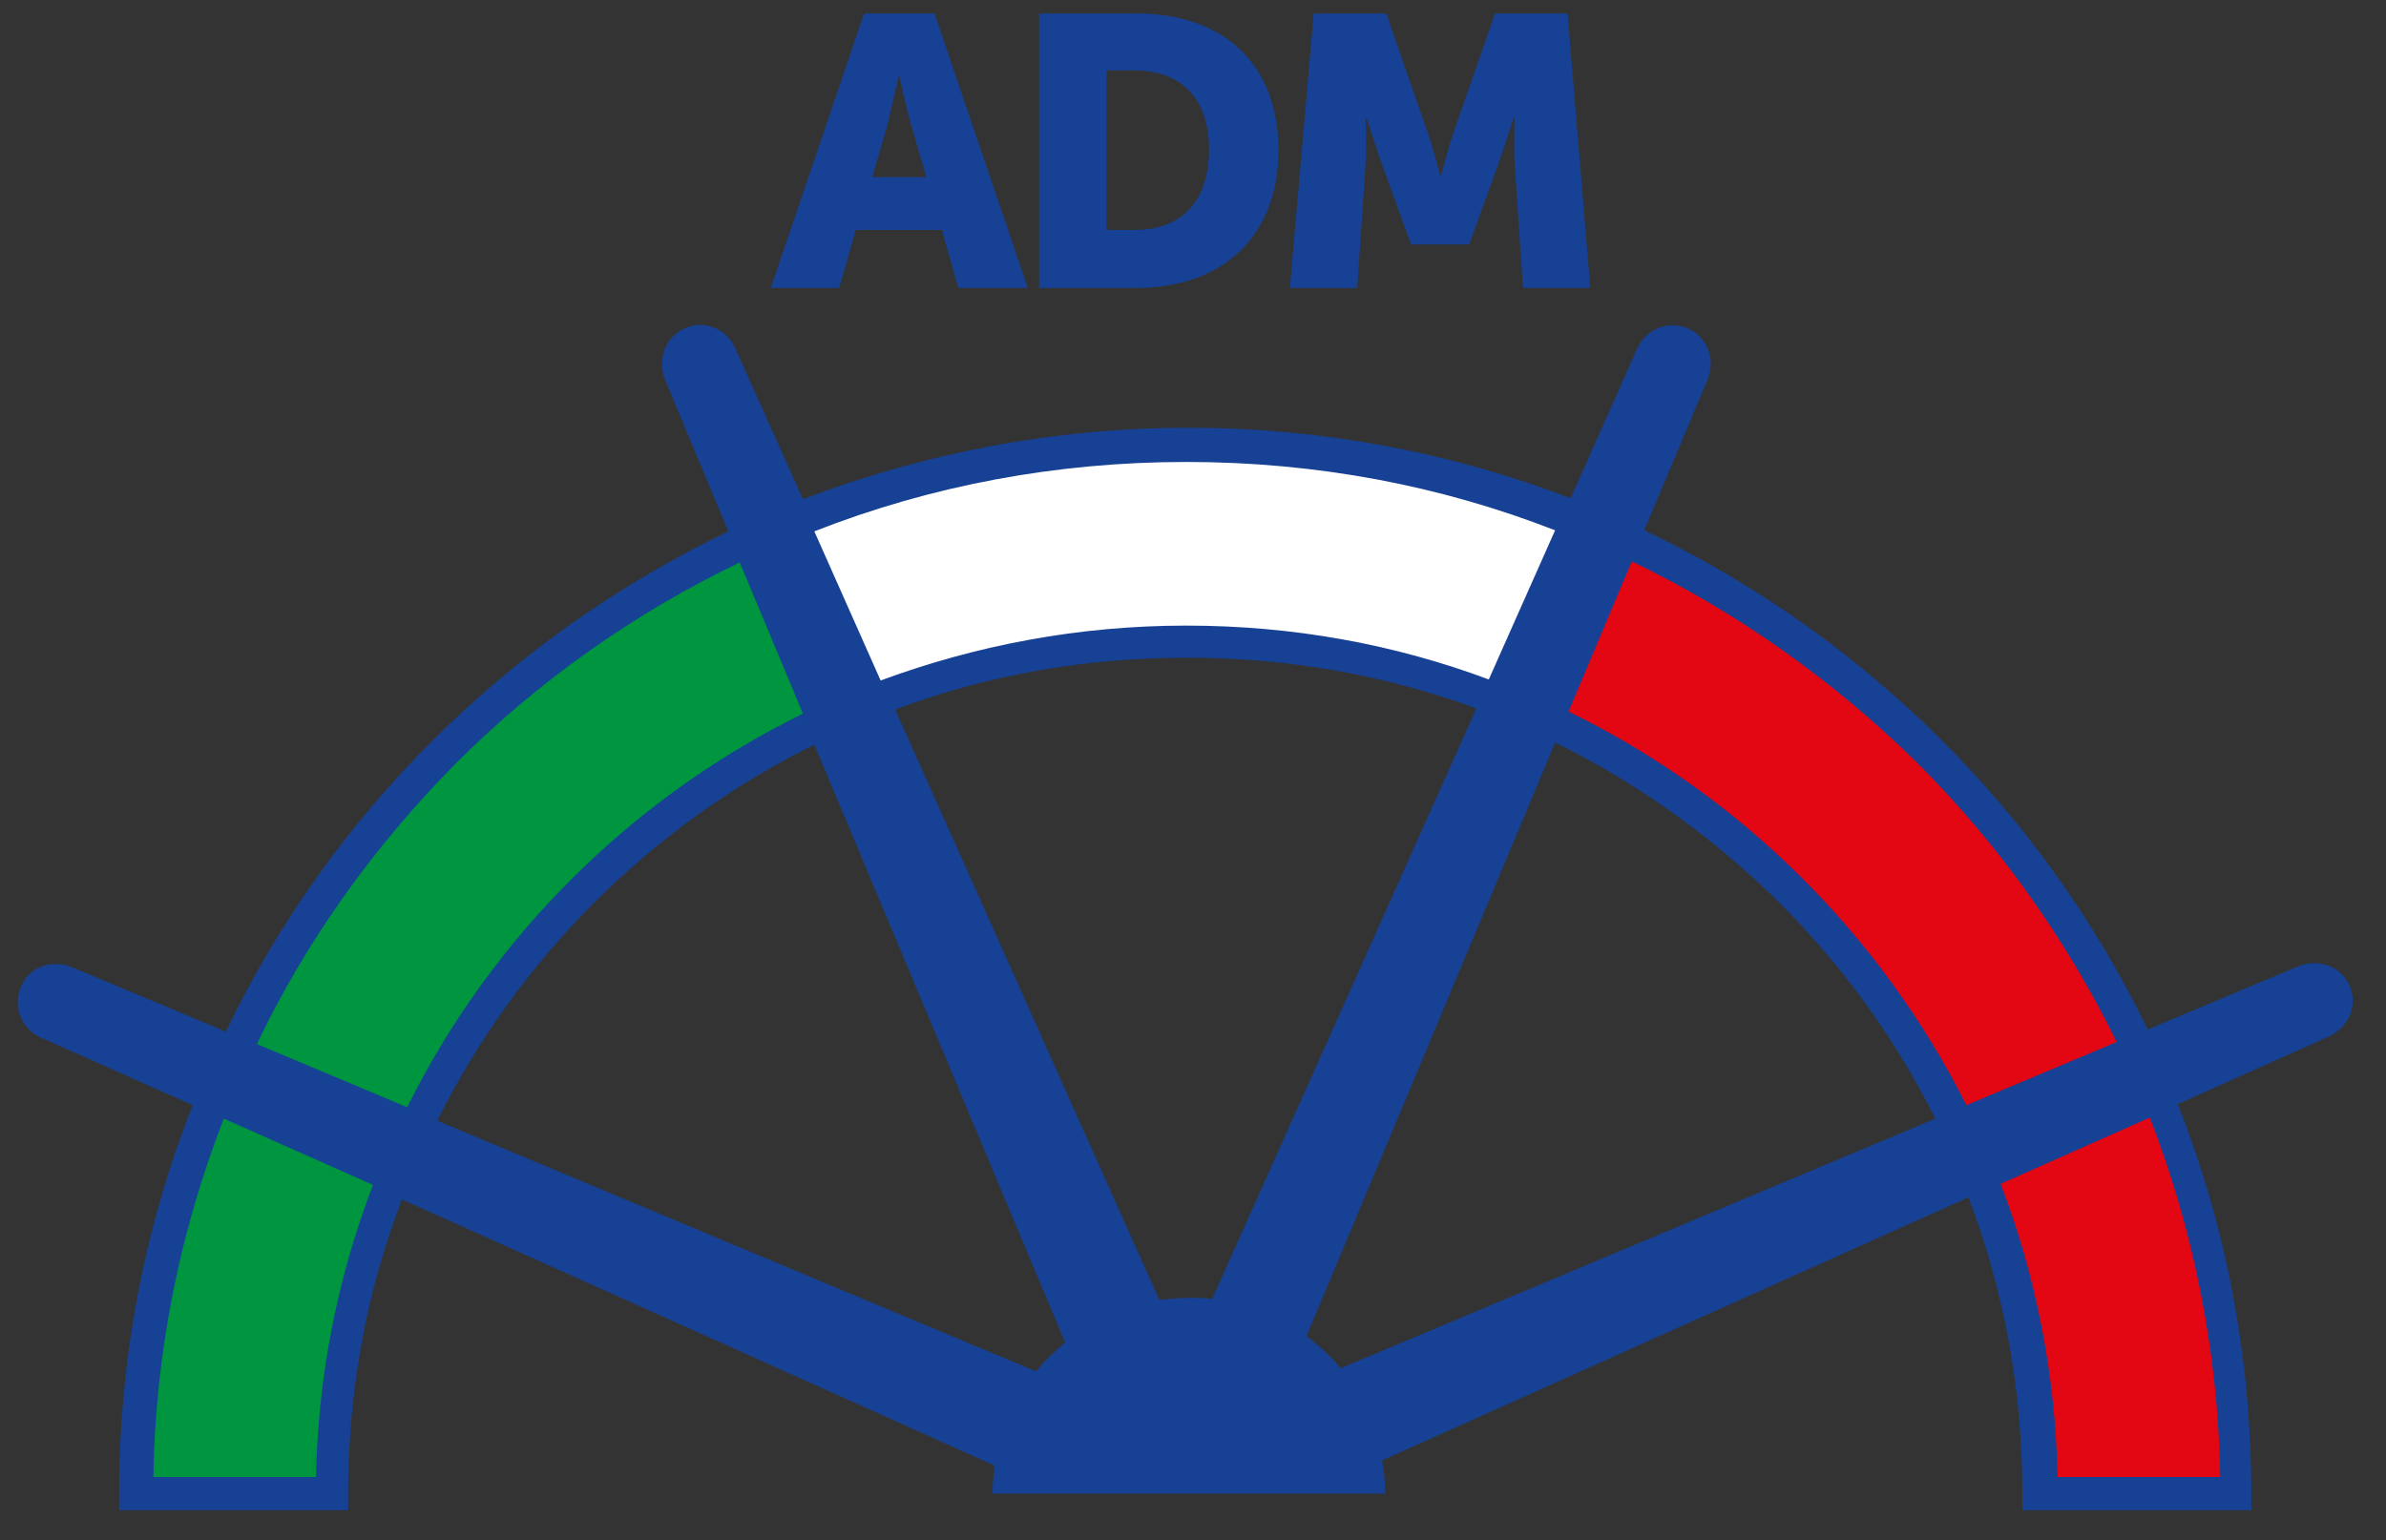
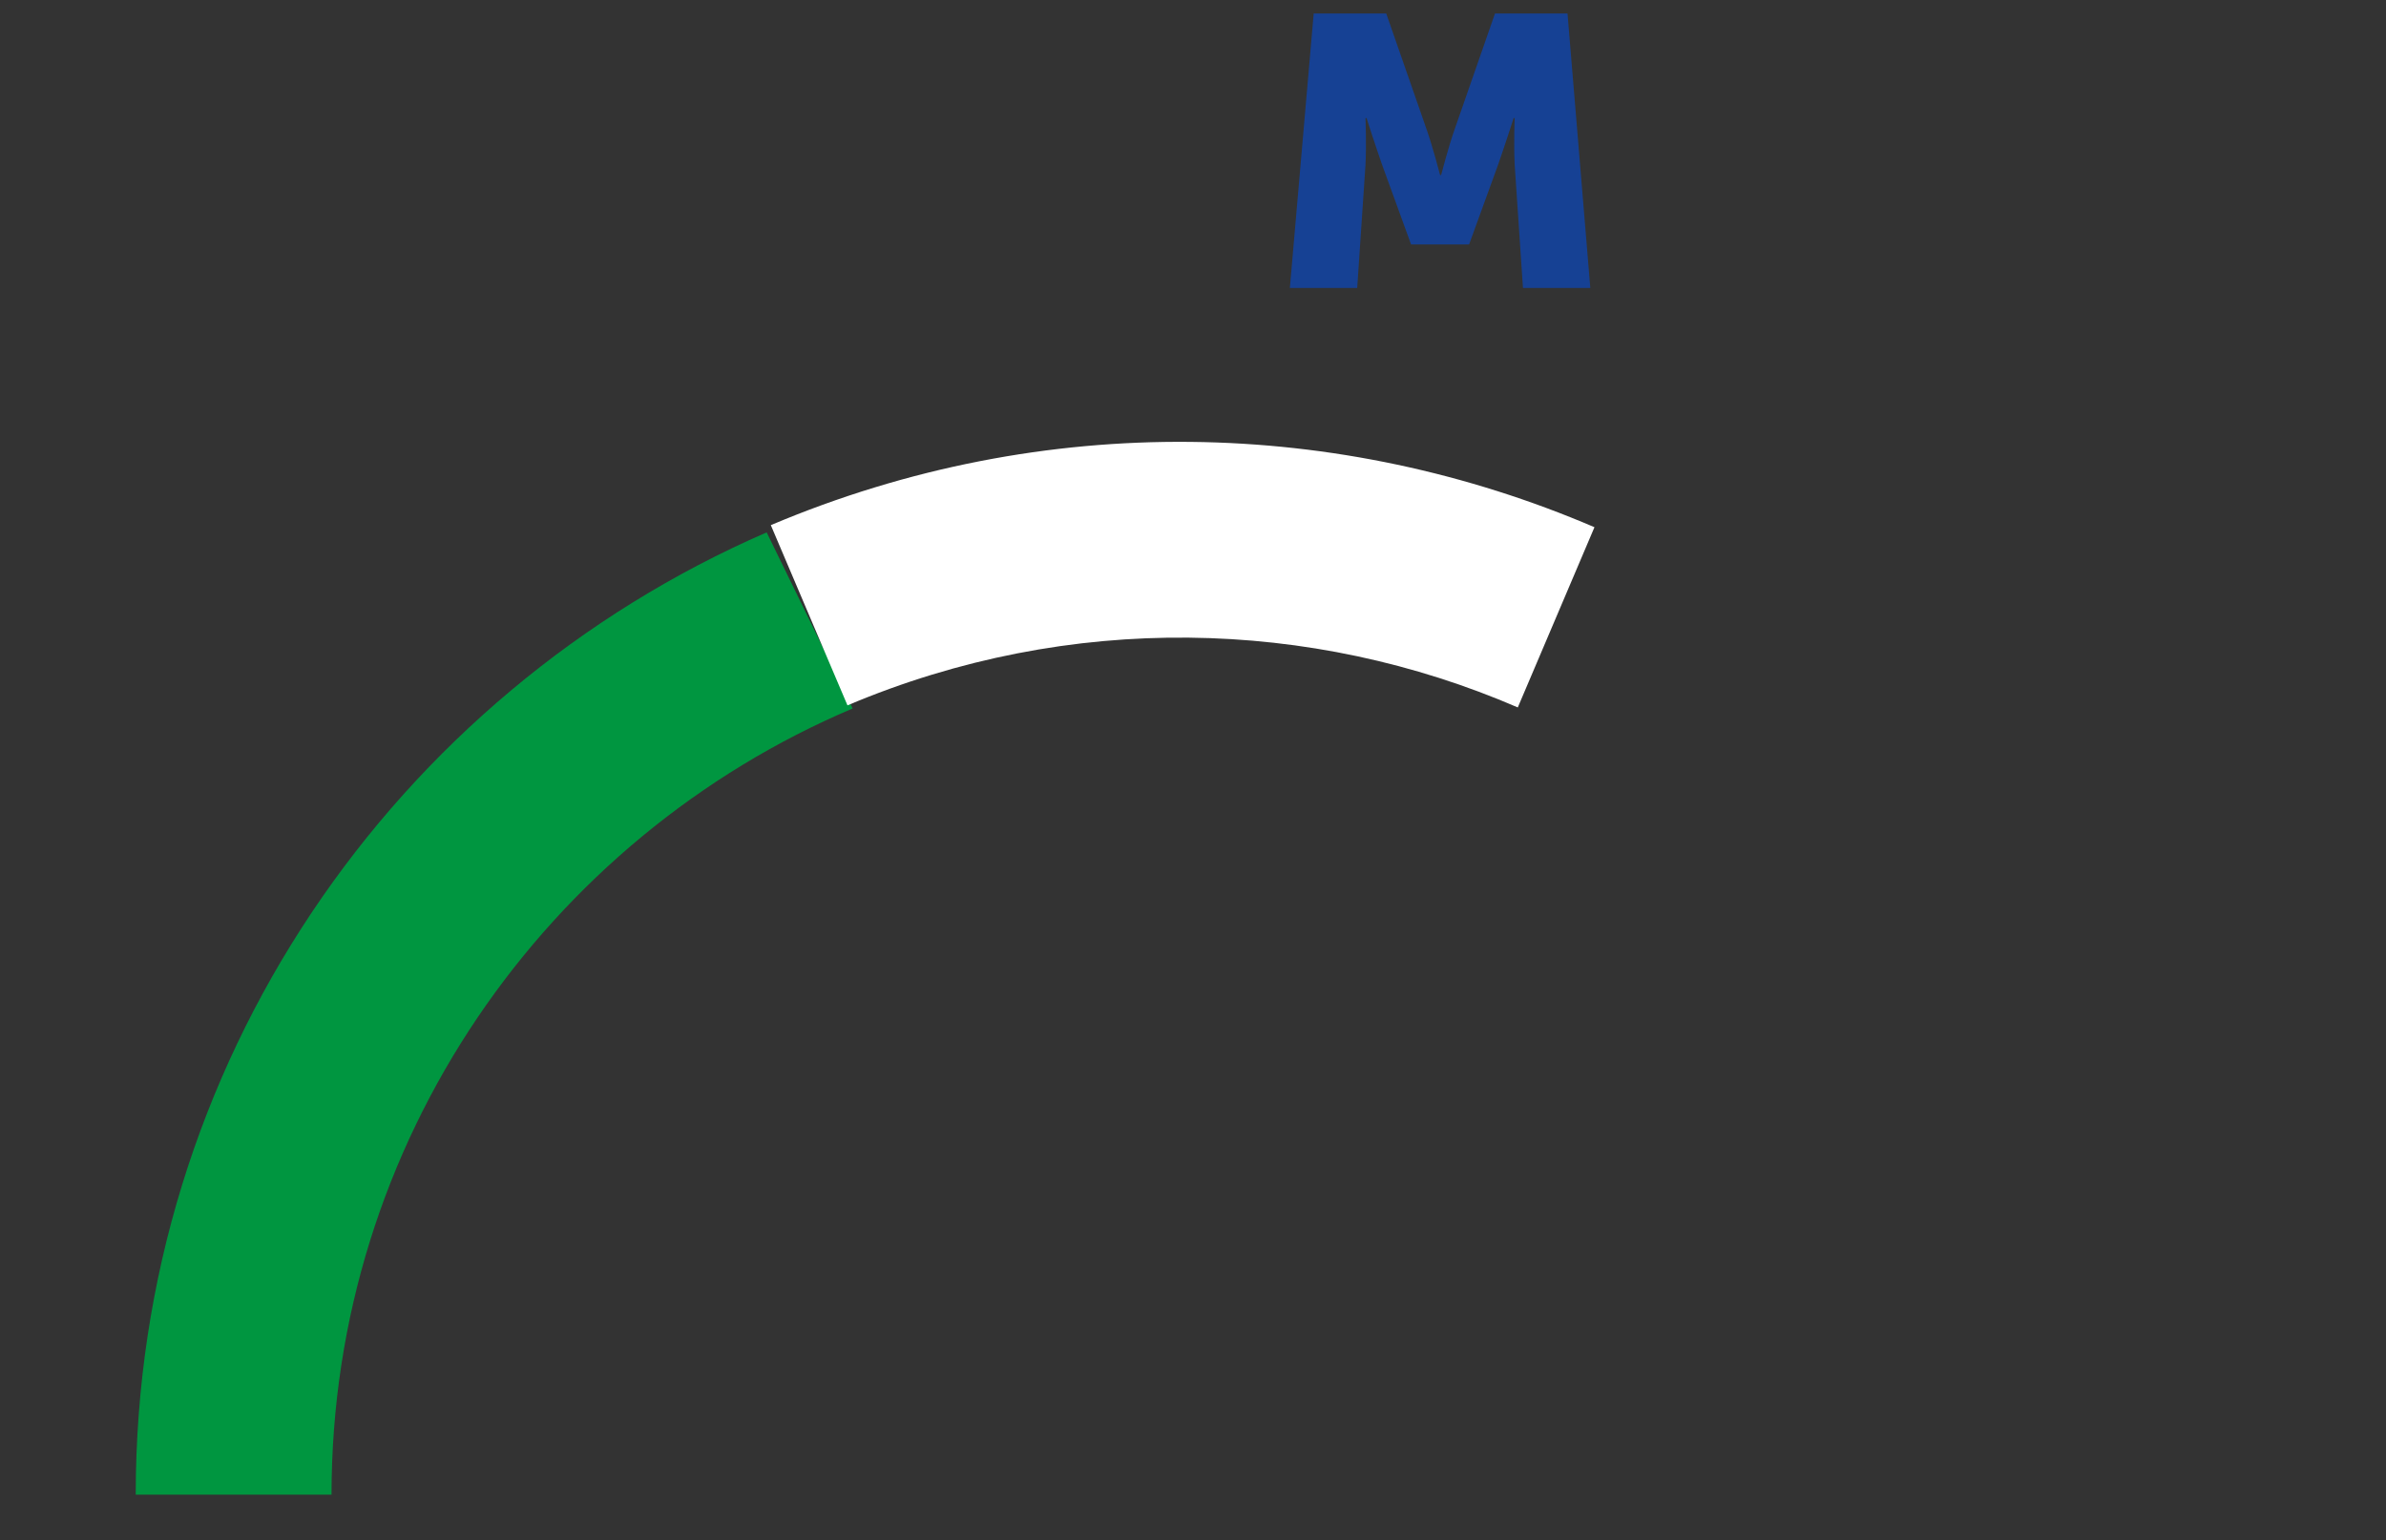
<svg xmlns="http://www.w3.org/2000/svg" version="1.1" id="Livello_1" x="0px" y="0px" viewBox="0 0 230.3 148.7" style="enable-background:new 0 0 230.3 148.7;" xml:space="preserve">
  <rect x="0" y="0" width="230.3" height="148.7" fill="#333333" stroke="none" />
  <style type="text/css"> .st0{fill:#009640;} .st1{fill:#E30613;} .st2{fill:#FFFFFF;} .st3{fill:#164194;} </style>
  <path class="st0" d="M82.3,68.4C52.8,80.9,32,110.2,32,144.3H13.1c0-41.6,25-77.3,60.9-92.9L82.3,68.4z" />
-   <path class="st1" d="M146.5,68.4c29.6,12.5,50.3,41.8,50.3,75.9h18.9c0-42-25.5-78-61.9-93.3L146.5,68.4z" />
  <path class="st2" d="M146.5,68.3c-19.9-8.6-43.2-9.3-64.7-0.2l-7.4-17.4c26.5-11.2,55-10.3,79.5,0.2L146.5,68.3L146.5,68.3z" />
-   <path class="st3" d="M226.8,95.2c-0.8-1.9-3-2.7-5-1.9l-14.5,6.1c-10.2-21.1-27.4-38.1-48.6-48.2l6.1-14.5c0.8-1.9,0.1-4.1-1.9-5 c-1.9-0.8-4.1,0.1-4.9,2l-6.4,14.4c-11.5-4.4-23.9-6.8-36.9-6.8c-13.1,0-25.7,2.5-37.2,6.9l-6.5-14.5c-0.8-1.9-3-2.9-4.9-2 c-1.9,0.8-2.7,3.1-1.9,5l6.1,14.6C49.1,61.5,31.9,78.5,21.8,99.6L7,93.4c-2-0.8-4.2-0.1-5,1.9c-0.8,1.9,0.1,4.1,2,4.9l14.6,6.5 c-4.6,11.6-7.1,24.3-7.1,37.5v1.6h22.1v-1.6c0-10,1.8-19.6,5.2-28.4l57.2,25.7c-0.1,0.9-0.2,1.8-0.2,2.7h37.9c0-1.1-0.1-2.1-0.3-3.2 l56.6-25.4c3.4,8.9,5.2,18.5,5.2,28.6v1.6h1.6h20.5v-1.6c0-13.3-2.5-26-7.1-37.6l14.3-6.4C226.7,99.3,227.6,97.2,226.8,95.2z M185.1,73.7c7.8,7.8,14.3,16.9,19.2,26.9l-14.5,6.1c-8.3-16.5-21.8-29.9-38.4-38l6.1-14.5C167.7,59.1,177.1,65.8,185.1,73.7z M114.5,44.6c12.6,0,24.6,2.3,35.6,6.6l-6.4,14.4c-9.1-3.4-18.9-5.2-29.2-5.2c-10.4,0-20.3,1.9-29.5,5.3l-6.4-14.4 C89.8,46.9,101.9,44.6,114.5,44.6z M44,73.7c7.9-7.9,17.2-14.5,27.4-19.4l6.1,14.6c-16.5,8.1-30,21.5-38.2,38l-14.5-6.1 C29.6,90.7,36.2,81.6,44,73.7z M30.5,142.6H14.8c0.2-12.2,2.6-23.8,6.8-34.6l14.4,6.4C32.6,123.3,30.7,132.7,30.5,142.6z M100,132.4 l-57.8-24.2c3.9-7.8,9-14.9,15.1-21c6.2-6.2,13.4-11.4,21.3-15.3l24.2,57.7C101.9,130.4,100.9,131.3,100,132.4z M114.9,125.3 c-1,0-2,0.1-3,0.2l-25.5-57c8.8-3.3,18.2-5,28.2-5c9.8,0,19.2,1.7,27.9,4.9l-25.5,57C116.3,125.3,115.6,125.3,114.9,125.3z M129.4,132.1c-1-1.2-2.1-2.2-3.3-3.1l24-57.3c8,3.9,15.3,9.2,21.6,15.4c6.1,6.1,11.2,13.1,15.1,20.9L129.4,132.1z M214.3,142.6 h-15.7c-0.2-9.9-2.1-19.5-5.5-28.3l14.4-6.4C211.7,118.7,214.1,130.4,214.3,142.6z" />
  <path class="st3" d="M124.5,27.8h6.5l0.8-11.9c0.1-2,0-4.5,0-4.5h0.1c0,0,0.9,2.8,1.5,4.5l2.8,7.7h5.6l2.8-7.7 c0.6-1.7,1.5-4.5,1.5-4.5h0.1c0,0-0.1,2.4,0,4.5l0.8,11.9h6.5l-2.2-26.5h-7l-3.9,11.2c-0.6,1.7-1.3,4.4-1.3,4.4H139 c0,0-0.7-2.7-1.3-4.4l-3.9-11.2h-7L124.5,27.8L124.5,27.8z" />
-   <path class="st3" d="M92.5,27.8h6.7l-9-26.5h-6.8l-9,26.5H81l1.6-5.6h8.3L92.5,27.8L92.5,27.8z M86.8,7.3c0,0,0.6,2.9,1.1,4.6 l1.5,5.2h-5.2l1.5-5.2C86.1,10.2,86.7,7.3,86.8,7.3L86.8,7.3L86.8,7.3z M100.3,27.8h9.4c8.3,0,13.7-5,13.7-13.3 c0-8.3-5.3-13.2-13.7-13.2h-9.4V27.8L100.3,27.8z M106.8,22.2V6.8h2.7c4.4,0,7.2,2.6,7.2,7.6c0,5.1-2.7,7.8-7.2,7.8H106.8 L106.8,22.2z" />
</svg>